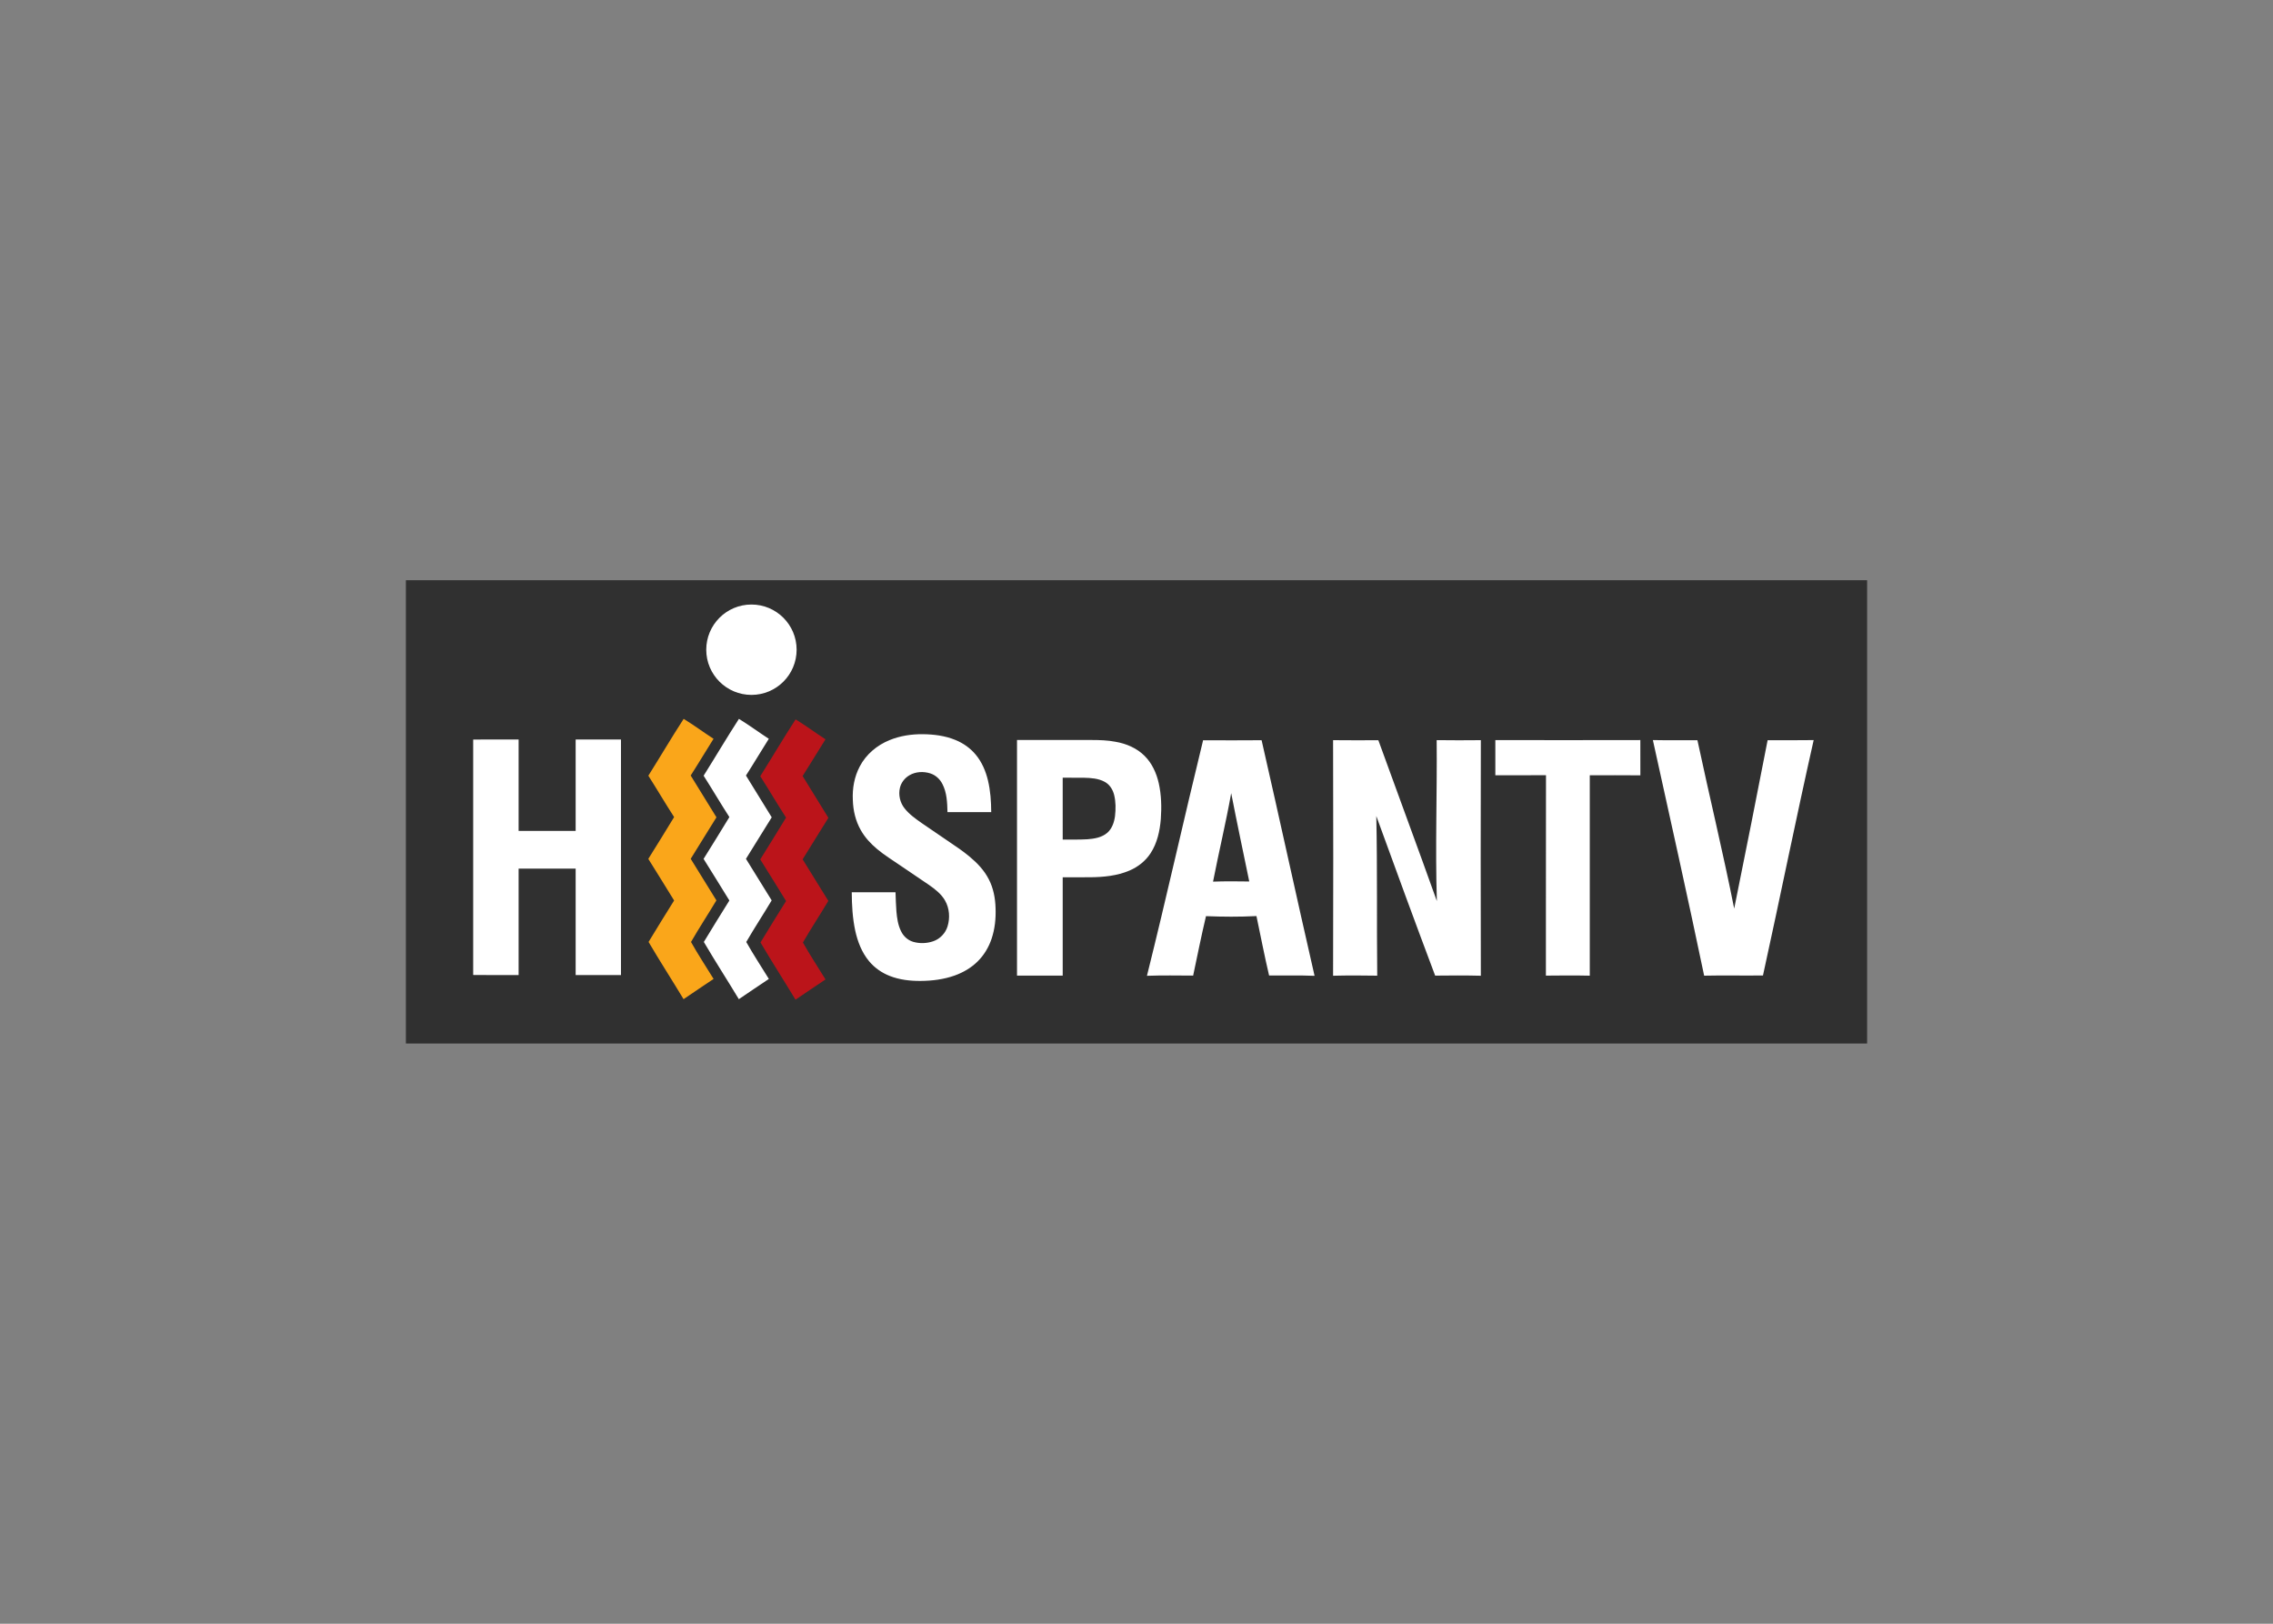
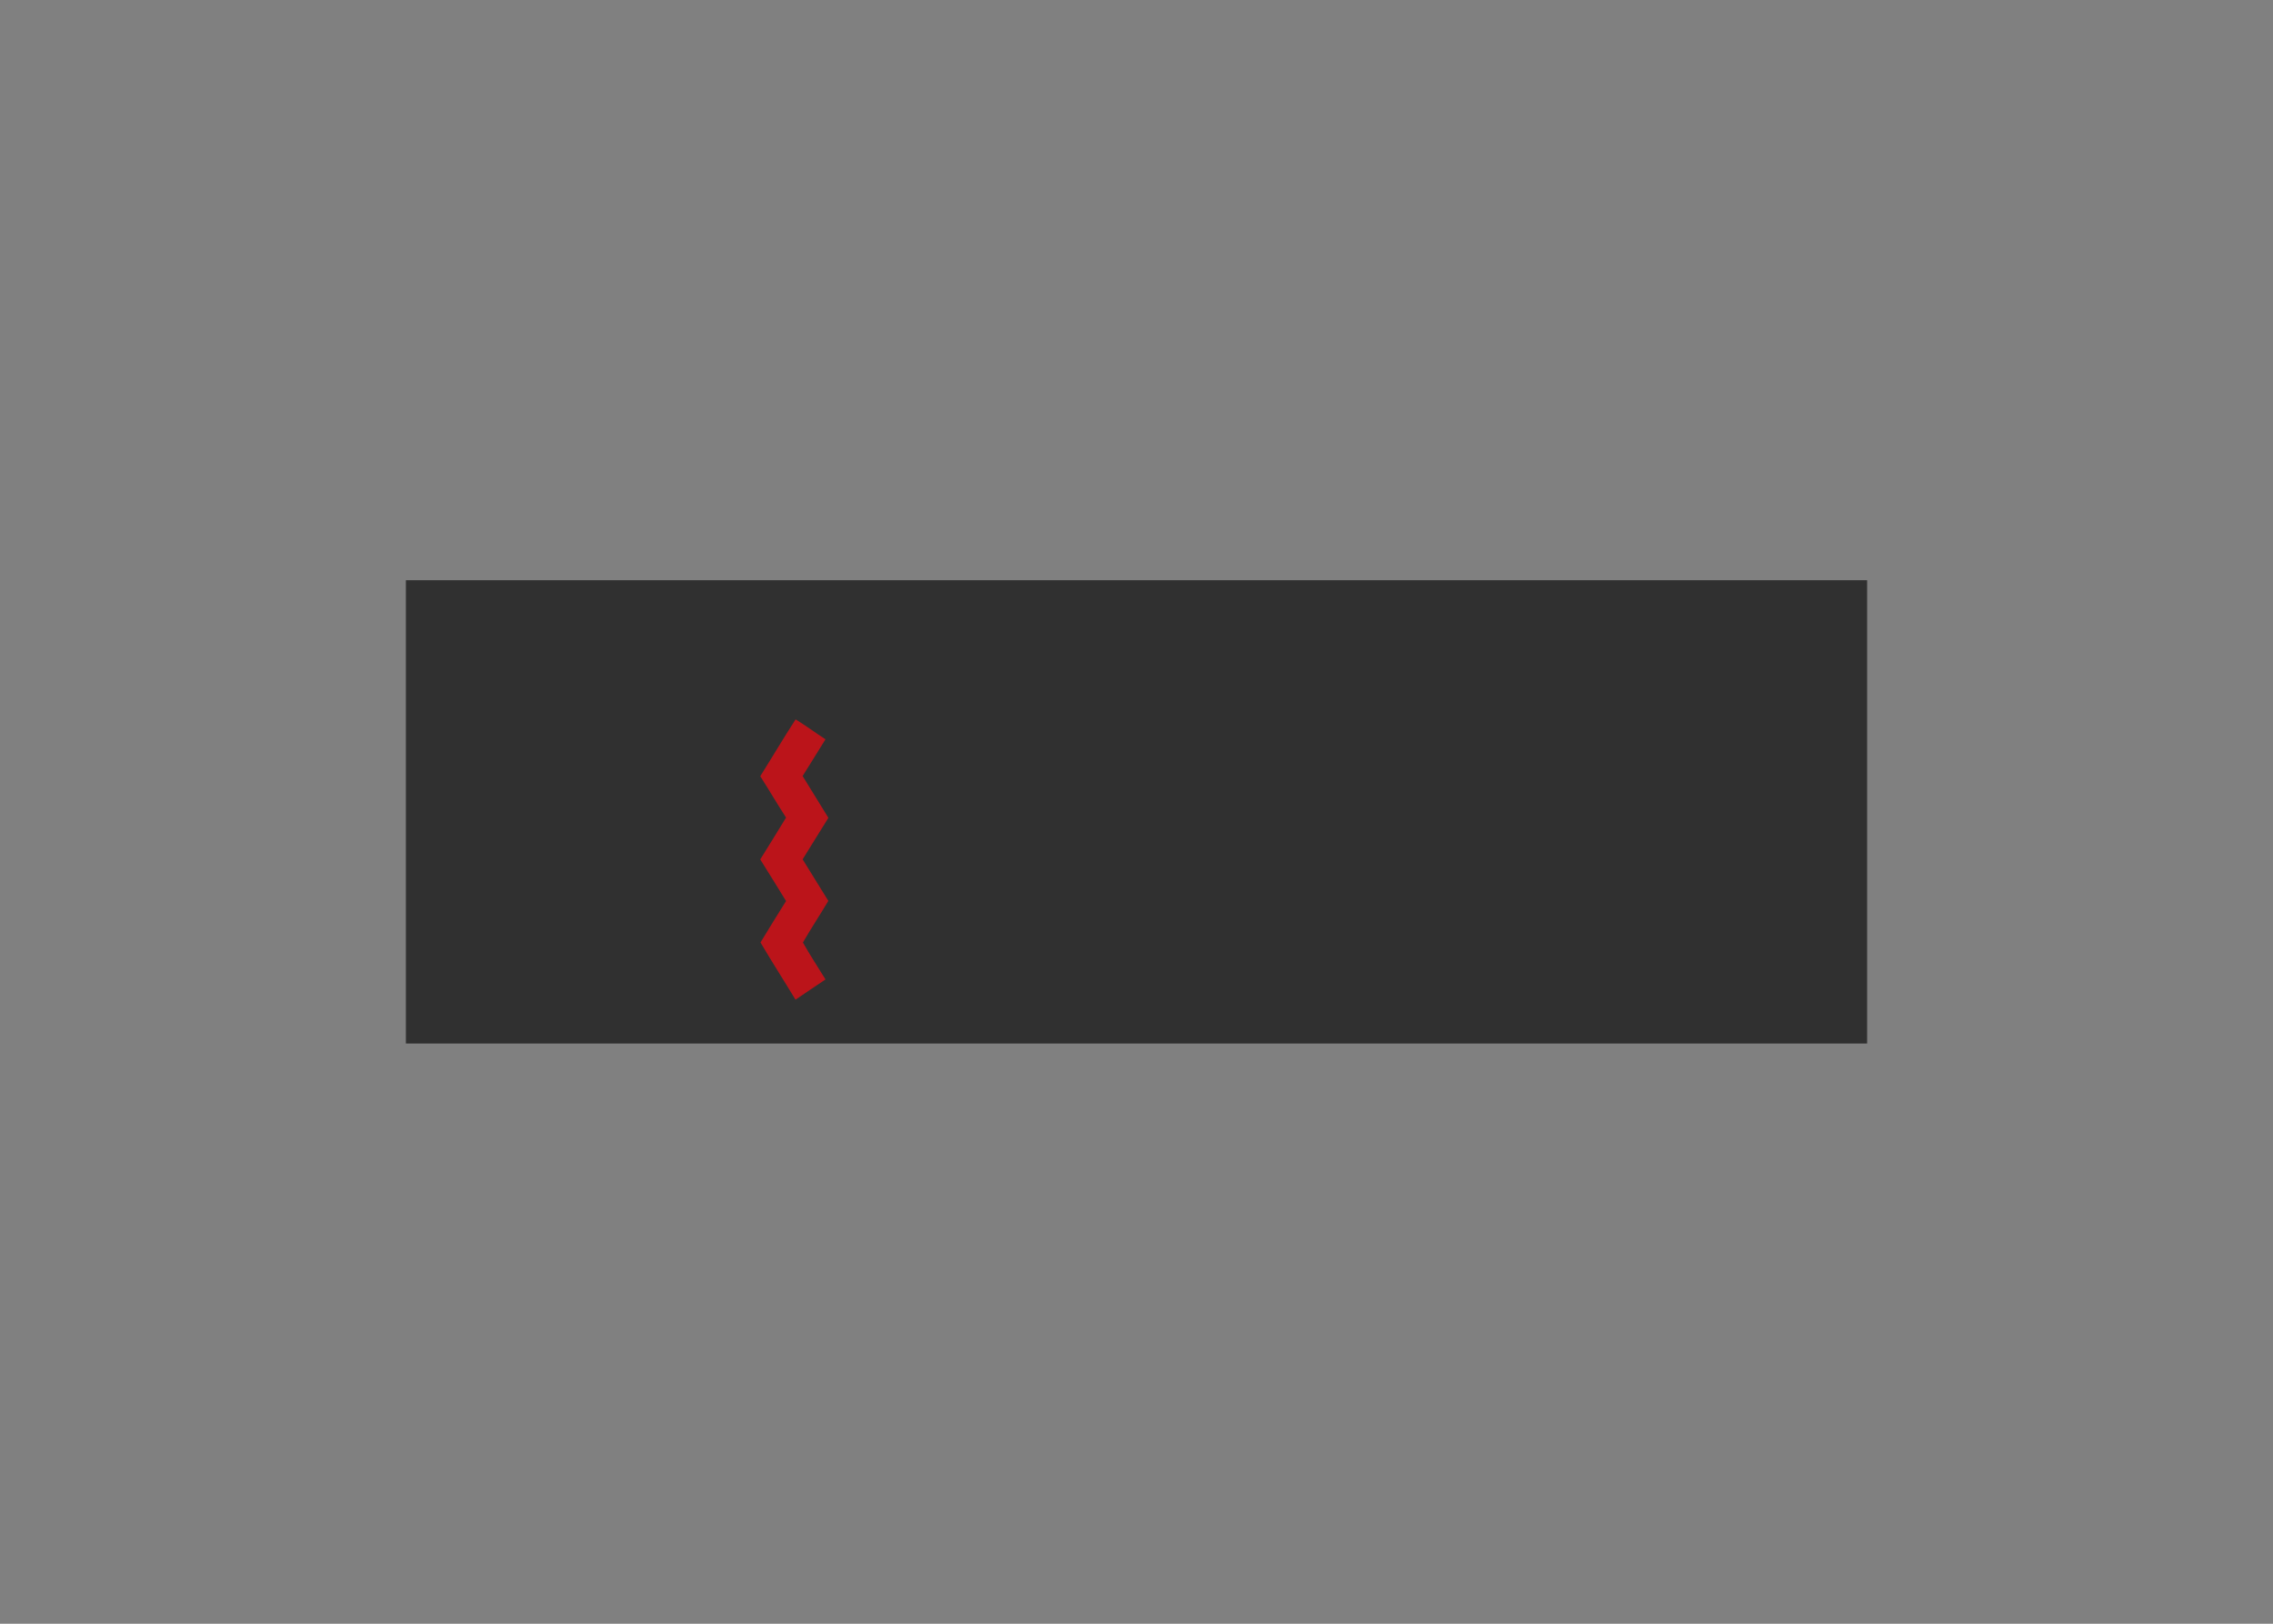
<svg xmlns="http://www.w3.org/2000/svg" clip-rule="evenodd" fill-rule="evenodd" stroke-linejoin="round" stroke-miterlimit="2" viewBox="0 0 560 400">
  <rect x="0" y="0" width="560" height="400" fill="#808080" stroke="none" />
  <path d="m100 142.933h360v114.134h-360z" fill="#303030" stroke-width=".587" />
  <g fill-rule="nonzero" transform="matrix(.587 0 0 .587 1430.355 -42.701)">
    <path d="m-2117.63 398.498c4.98-7.925 9.74-16.007 14.83-23.854 4.27 2.618 8.33 5.631 12.54 8.362-3.23 5.116-6.33 10.322-9.59 15.414 3.59 5.853 7.21 11.694 10.81 17.541-3.65 5.774-7.16 11.639-10.81 17.42 3.61 5.805 7.17 11.646 10.79 17.439-3.5 5.858-7.25 11.549-10.67 17.462 2.98 5.278 6.31 10.352 9.48 15.504-4.23 2.767-8.38 5.685-12.59 8.494-4.84-8.039-9.95-15.917-14.69-24.016 3.51-5.835 7.12-11.616 10.72-17.396-3.62-5.805-7.16-11.682-10.83-17.463 3.65-5.823 7.25-11.676 10.83-17.546-3.7-5.715-7.14-11.616-10.82-17.361z" fill="#bb141a" />
-     <path d="m-2121.36 326.445c-10.47.016-18.94 8.513-18.94 18.982.02 10.47 8.51 18.95 18.98 18.946 10.47-.005 18.95-8.494 18.95-18.963v-.036c-.02-10.471-8.52-18.944-18.99-18.929zm-5.22 47.986c-5.08 7.848-9.84 15.927-14.82 23.853 3.67 5.745 7.11 11.646 10.81 17.361-3.58 5.87-7.18 11.723-10.83 17.546 3.67 5.781 7.21 11.658 10.83 17.463-3.6 5.781-7.21 11.563-10.72 17.398 4.74 8.099 9.86 15.977 14.69 24.016 4.21-2.81 8.36-5.729 12.6-8.496-3.18-5.152-6.51-10.225-9.49-15.503 3.42-5.913 7.17-11.605 10.67-17.464-3.62-5.792-7.18-11.631-10.79-17.436 3.65-5.781 7.16-11.647 10.81-17.422-3.6-5.847-7.22-11.686-10.81-17.539 3.27-5.092 6.36-10.299 9.59-15.415-4.21-2.732-8.26-5.744-12.54-8.362zm77.2 6.433c-4.75-.049-9.55.671-13.96 2.476-5.29 2.123-9.92 6.023-12.55 11.101-2.26 4.271-3.12 9.177-2.89 13.972.12 4.412 1.14 8.862 3.35 12.715 1.72 3.056 4.14 5.681 6.83 7.92 3.11 2.634 6.63 4.73 9.97 7.058 3.96 2.684 7.93 5.357 11.88 8.052 2.56 1.798 5.13 3.78 6.69 6.54 1.86 3.253 2.13 7.294 1.03 10.843-.88 2.861-3.16 5.25-6.01 6.223-2.69.925-5.7 1.035-8.44.224-2.24-.67-4.09-2.37-5.07-4.47-1.29-2.589-1.69-5.494-1.94-8.337-.19-2.655-.29-5.315-.37-7.974h-18.37c.03 5.405.33 10.841 1.47 16.14 1.01 4.573 2.74 9.102 5.77 12.742 2.29 2.787 5.35 4.92 8.71 6.23 4.08 1.61 8.51 2.112 12.87 2.095 4.88-.033 9.8-.634 14.4-2.285 3.58-1.275 6.94-3.241 9.64-5.923 2.65-2.618 4.61-5.895 5.8-9.409 1.43-4.182 1.87-8.647 1.7-13.045-.13-4.134-.92-8.323-2.85-12.019-1.91-3.758-4.88-6.867-8.11-9.538-2.62-2.187-5.45-4.102-8.28-6.006-3.95-2.694-7.9-5.381-11.84-8.081-2.57-1.813-5.2-3.668-7.15-6.174-1.88-2.391-2.61-5.637-1.9-8.597.53-2.206 2.04-4.126 4.01-5.256 2.6-1.527 5.87-1.676 8.71-.776 2.22.705 4.05 2.378 5.09 4.433 1.9 3.628 2.04 7.829 2.14 11.829 6.12.002 12.24 0 18.36.002-.02-4.496-.33-9.018-1.39-13.4-.94-3.864-2.54-7.634-5.11-10.713-2.26-2.738-5.25-4.84-8.54-6.175-4.31-1.773-9.01-2.371-13.65-2.417zm-179.21 2.22c-3.18-.003-6.36-.002-9.53.024v98.801c6.35.095 12.71.015 19.07.042v-44.685c7.98-.003 15.96-.003 23.94 0v44.685h19.02v-98.865h-19.02v38.357c-7.98.002-15.96.002-23.94 0v-38.357c-3.18.007-6.36 0-9.54-.003zm250.04.214c-1.12-.002-2.25.004-3.37.003h-27.95v98.872h19.18v-41.26c3.88-.01 7.77.02 11.66-.017 5.53-.058 11.18-.601 16.33-2.79 3.57-1.51 6.76-4.009 8.89-7.291 2.78-4.237 3.89-9.347 4.3-14.35.36-5.02.24-10.126-.87-15.051-.96-4.233-2.83-8.365-5.93-11.438-3.26-3.28-7.68-5.145-12.16-5.926-3.32-.653-6.7-.744-10.08-.752zm230.3.03c-20.28.062-40.58.024-60.86.012.01 4.924.01 9.837 0 14.761 7.09-.026 14.18.001 21.26-.025-.07 28.043.02 56.072-.04 84.102 6.14-.062 12.28-.113 18.42.024v-84.114c7.08.013 14.15-.038 21.23.037zm5.26 0c7.26 32.941 14.63 65.857 21.52 98.874 8.23-.188 16.46.027 24.69-.085 7.22-32.892 13.87-65.923 21.28-98.777-6.44.1-12.9.039-19.33.051-4.58 23.573-9.26 47.132-14.03 70.667-4.69-23.648-10.4-47.094-15.43-70.667-6.24-.013-12.47.062-18.7-.063zm-90.74.026c.21 22.518-.64 45.059.08 67.552-8.04-22.555-16.41-44.997-24.56-67.515-6.33.025-12.67.051-19-.024.09 32.949.09 65.912 0 98.862 6.17-.163 12.35-.127 18.53-.027-.25-22.33.09-44.682-.39-66.999 8.13 22.367 16.32 44.708 24.7 66.975 6.4-.076 12.79-.112 19.18.051-.09-32.95-.08-65.913 0-98.862-6.18.062-12.36.075-18.54-.013zm-73.48.037c-8.19.076-16.36.049-24.55.013-8.05 32.904-15.37 65.996-23.57 98.85 6.46-.238 12.92-.114 19.39-.088 1.76-8.326 3.43-16.666 5.39-24.942 7.05.276 14.13.327 21.18-.036 1.76 8.301 3.35 16.663 5.3 24.927 6.36.063 12.73-.112 19.09.151-7.55-32.929-14.7-65.945-22.23-98.875zm-83.48 15.73c2.93.006 5.85-.017 8.78.013 3.02.074 6.19.247 8.89 1.743 2.04 1.12 3.38 3.235 3.92 5.481.72 2.904.7 5.953.36 8.908-.34 2.55-1.23 5.191-3.19 6.932-2.3 2.01-5.44 2.536-8.38 2.758-3.46.196-6.92.118-10.38.135zm70.72 6.48c2.41 12.37 5.03 24.715 7.58 37.072-5.07-.075-10.13-.124-15.2.064 2.42-12.408 5.39-24.703 7.62-37.136z" fill="#fff" />
-     <path d="m-2164.6 398.28c4.98-7.925 9.73-16.006 14.82-23.854 4.27 2.618 8.33 5.631 12.54 8.363-3.23 5.116-6.32 10.322-9.59 15.414 3.59 5.852 7.21 11.693 10.81 17.54-3.65 5.775-7.16 11.64-10.8 17.42 3.6 5.805 7.16 11.646 10.78 17.439-3.5 5.859-7.25 11.55-10.66 17.462 2.97 5.278 6.3 10.352 9.48 15.504-4.24 2.768-8.39 5.685-12.6 8.495-4.84-8.04-9.95-15.917-14.69-24.017 3.51-5.834 7.12-11.615 10.72-17.396-3.62-5.805-7.16-11.682-10.83-17.463 3.65-5.822 7.25-11.675 10.83-17.546-3.7-5.715-7.14-11.616-10.81-17.361z" fill="#faa61a" />
+     <path d="m-2164.6 398.28z" fill="#faa61a" />
  </g>
</svg>